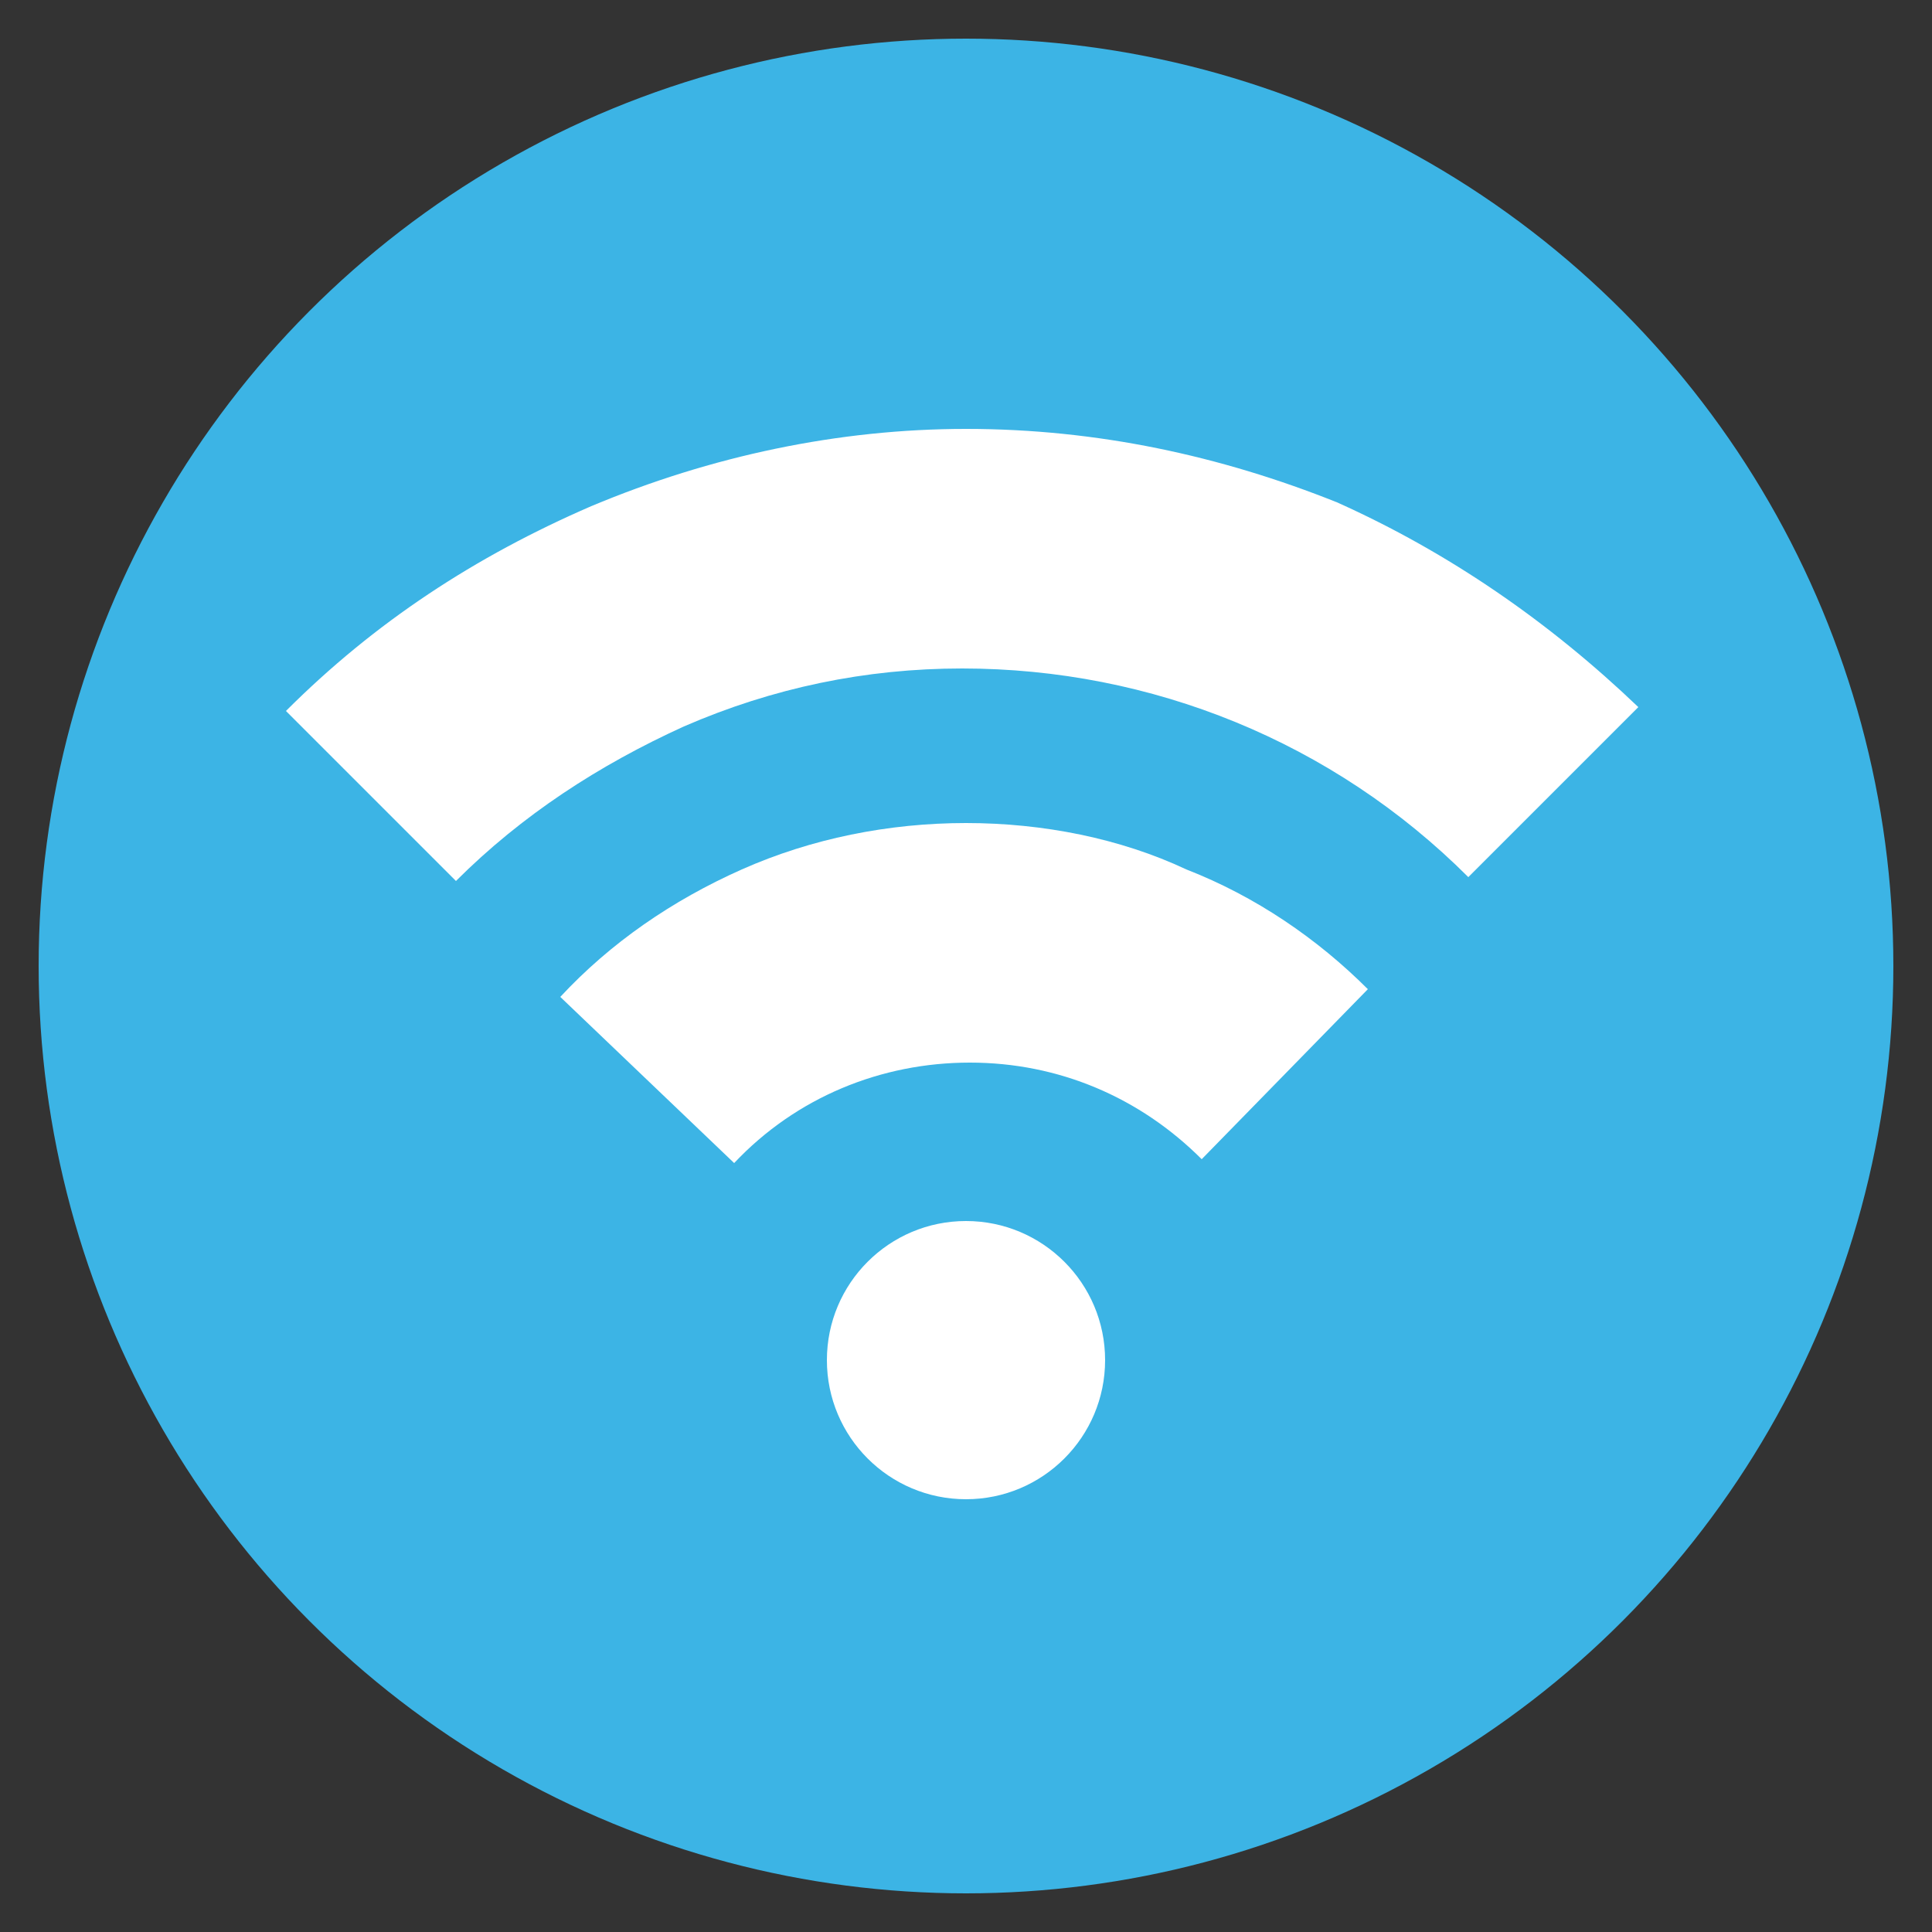
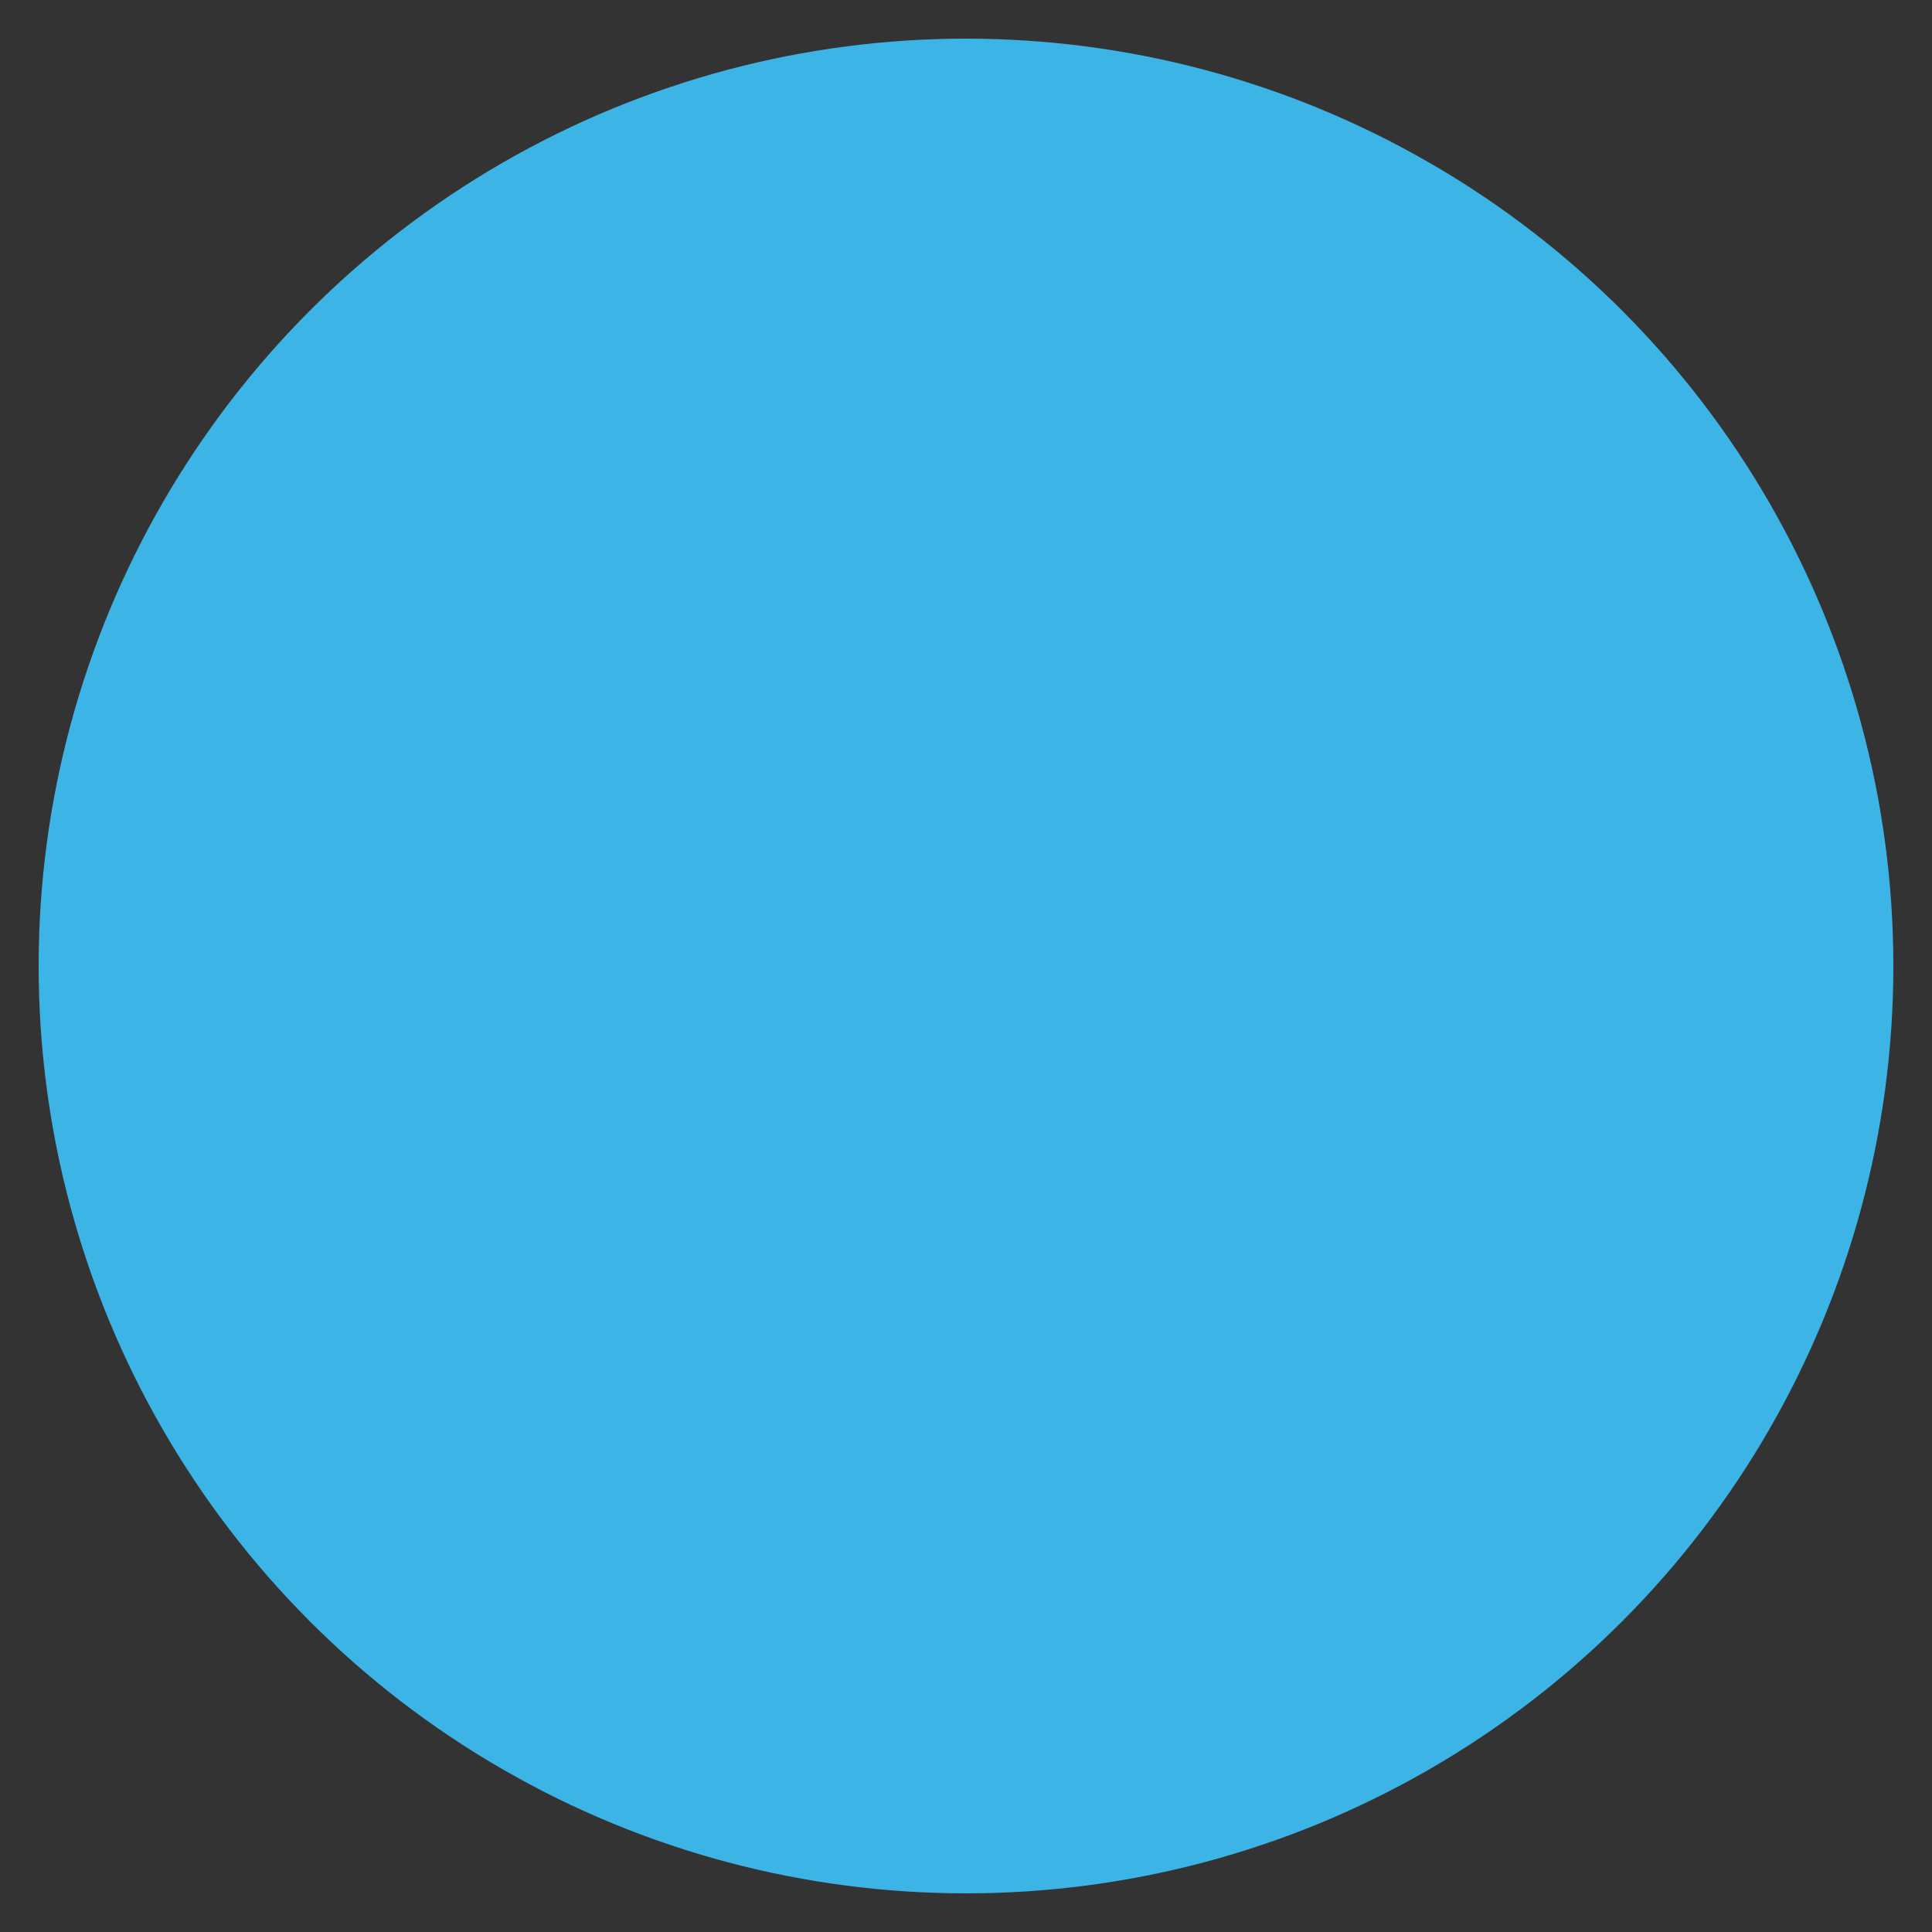
<svg xmlns="http://www.w3.org/2000/svg" version="1.1" id="Layer_1" x="0px" y="0px" viewBox="0 0 50 50" style="enable-background:new 0 0 50 50;" xml:space="preserve">
  <rect x="0" y="0" width="50" height="50" fill="#333333" stroke="none" />
  <style type="text/css">
	.st0{fill:#3CB4E5;}
	.st1{fill:#FFFFFF;}
</style>
  <circle class="st0" cx="25" cy="25" r="24" />
  <g>
    <g>
-       <circle class="st1" cx="25" cy="35.2" r="3.6" />
-       <path class="st1" d="M35.4,25.6c-1.3-1.3-2.9-2.4-4.7-3.1C29,21.7,27,21.3,25,21.3c-2,0-4,0.4-5.8,1.2c-1.8,0.8-3.4,1.9-4.7,3.3    l4.5,4.3c1.6-1.7,3.8-2.6,6.1-2.6c2.3,0,4.4,0.9,6,2.5L35.4,25.6z" />
-       <path class="st1" d="M25,11.1c-3.3,0-6.6,0.7-9.7,2c-3,1.3-5.6,3-7.9,5.3l4.4,4.4c1.7-1.7,3.7-3,5.9-4c2.3-1,4.7-1.5,7.2-1.5    c4.9,0,9.6,1.9,13.1,5.4l4.4-4.4c-2.3-2.2-4.9-4-7.8-5.3C31.6,11.8,28.4,11.1,25,11.1z" />
-     </g>
+       </g>
  </g>
</svg>